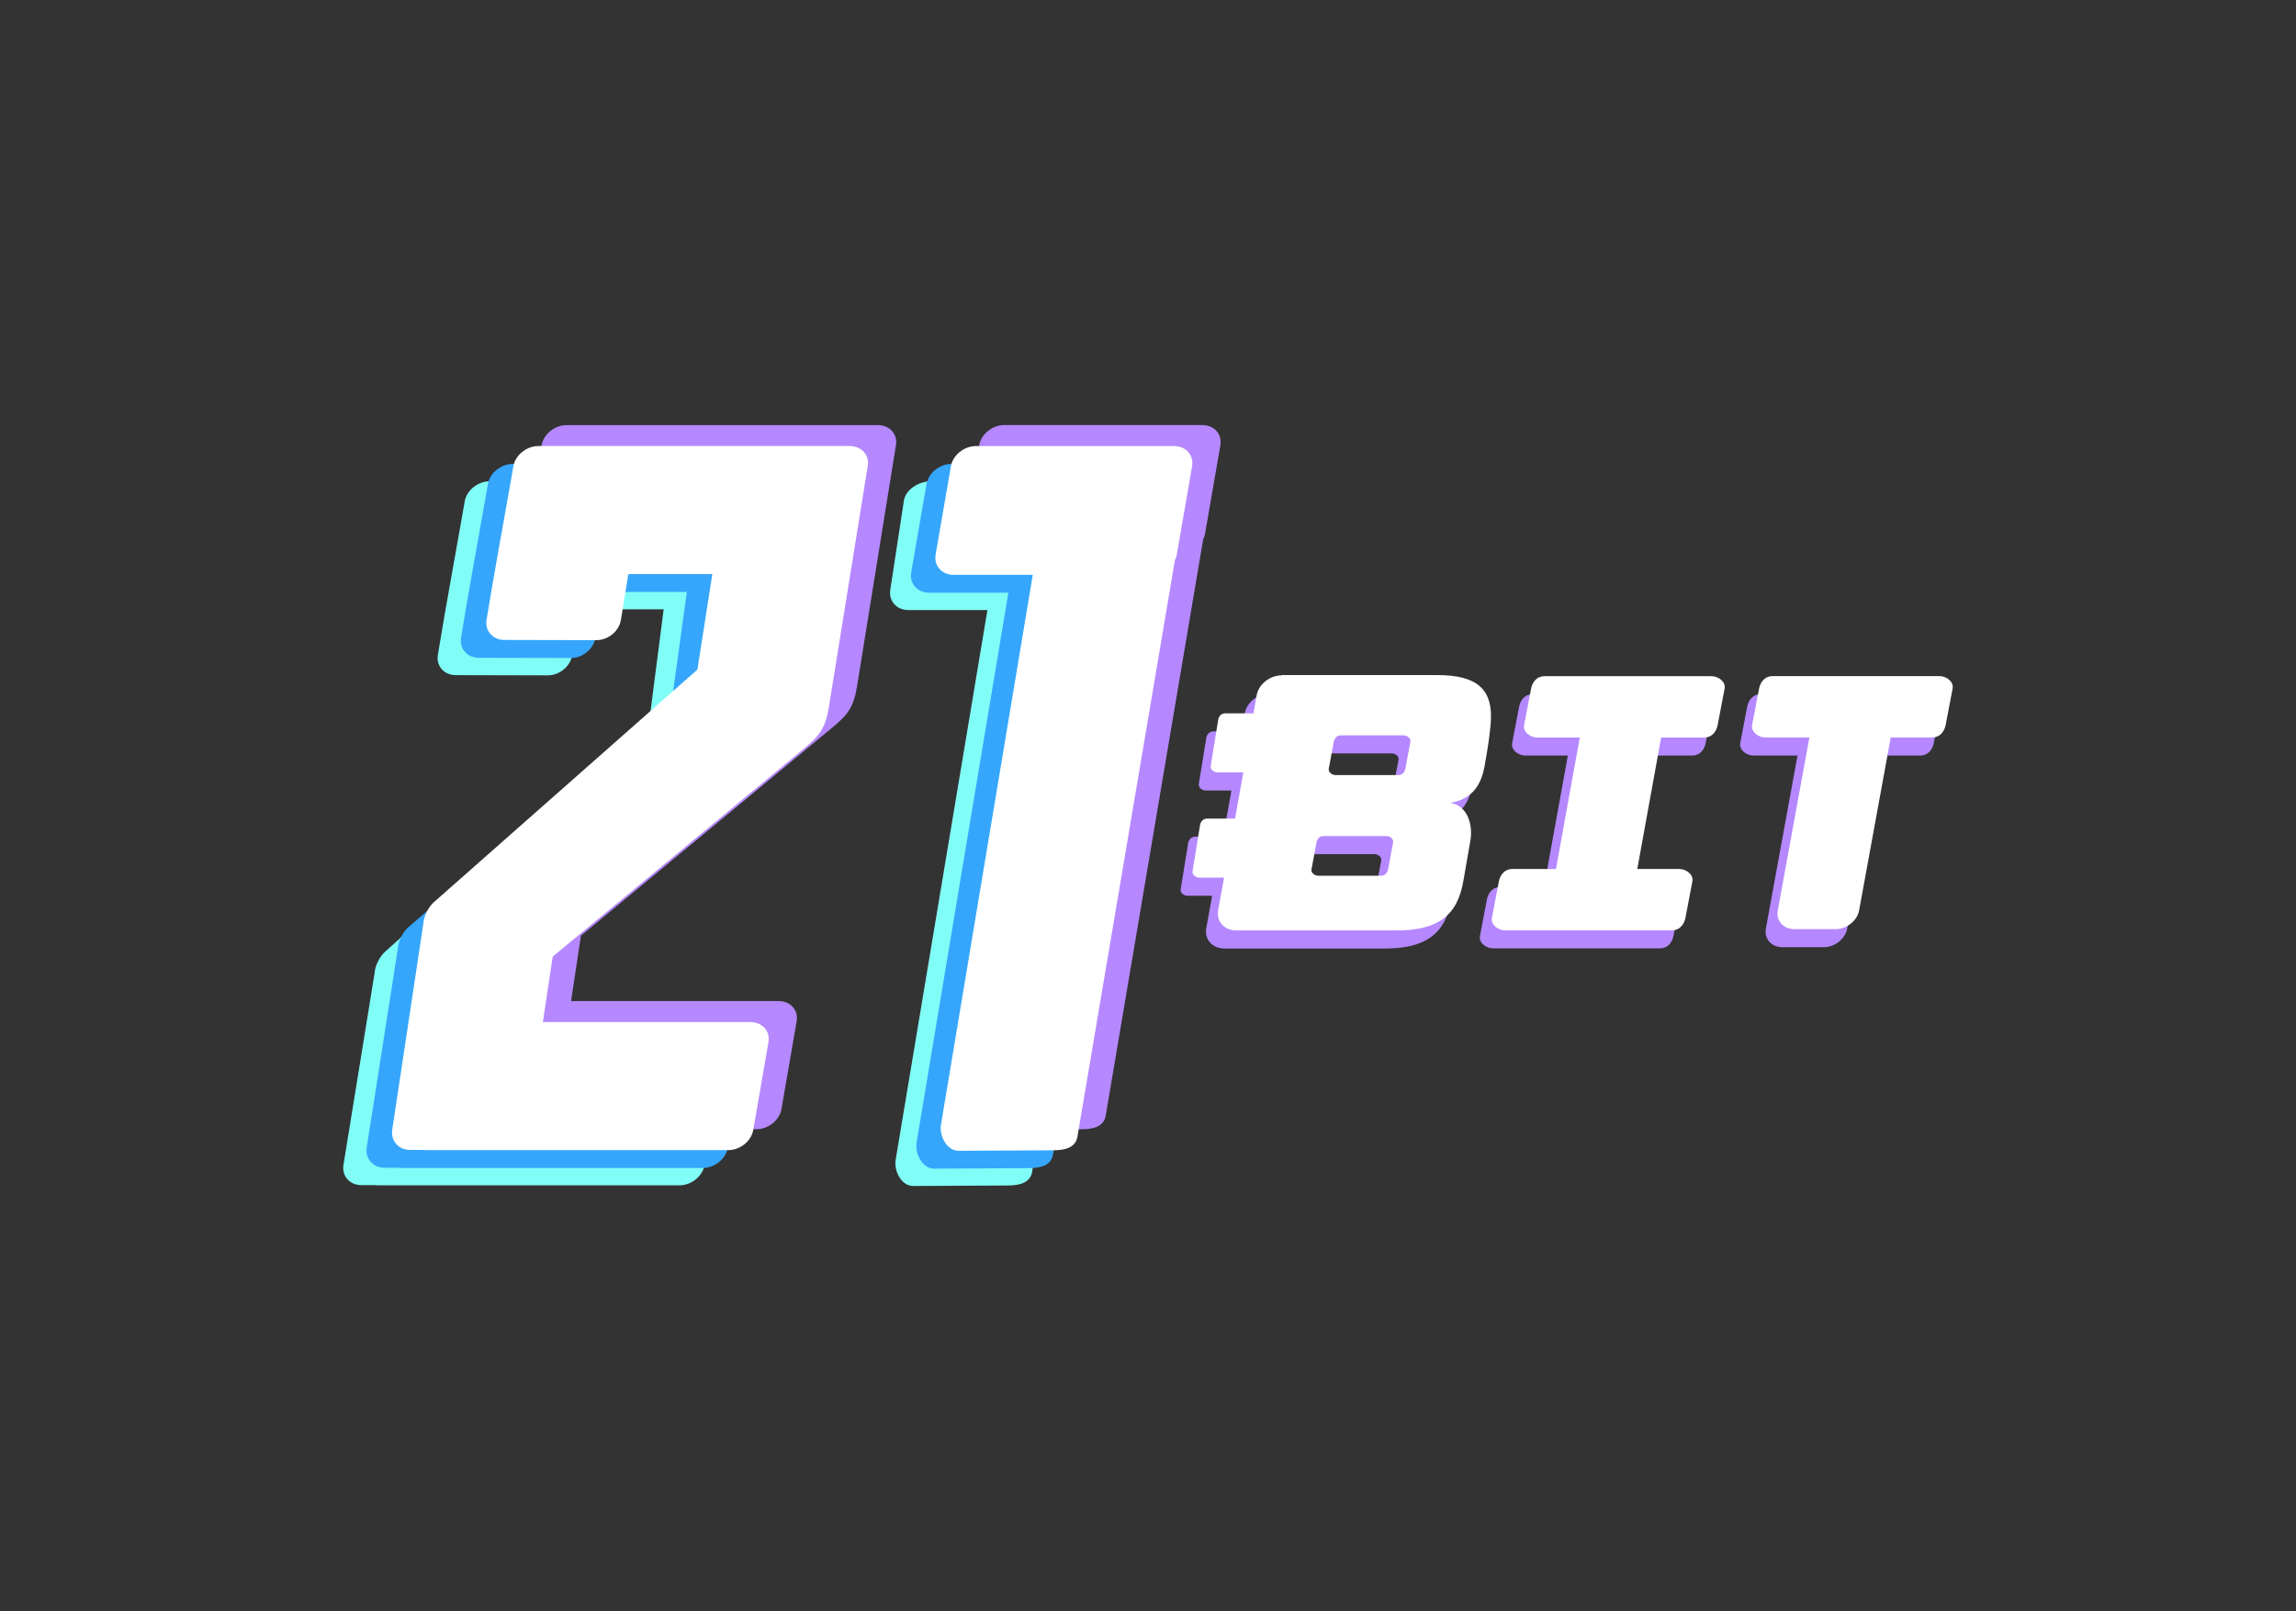
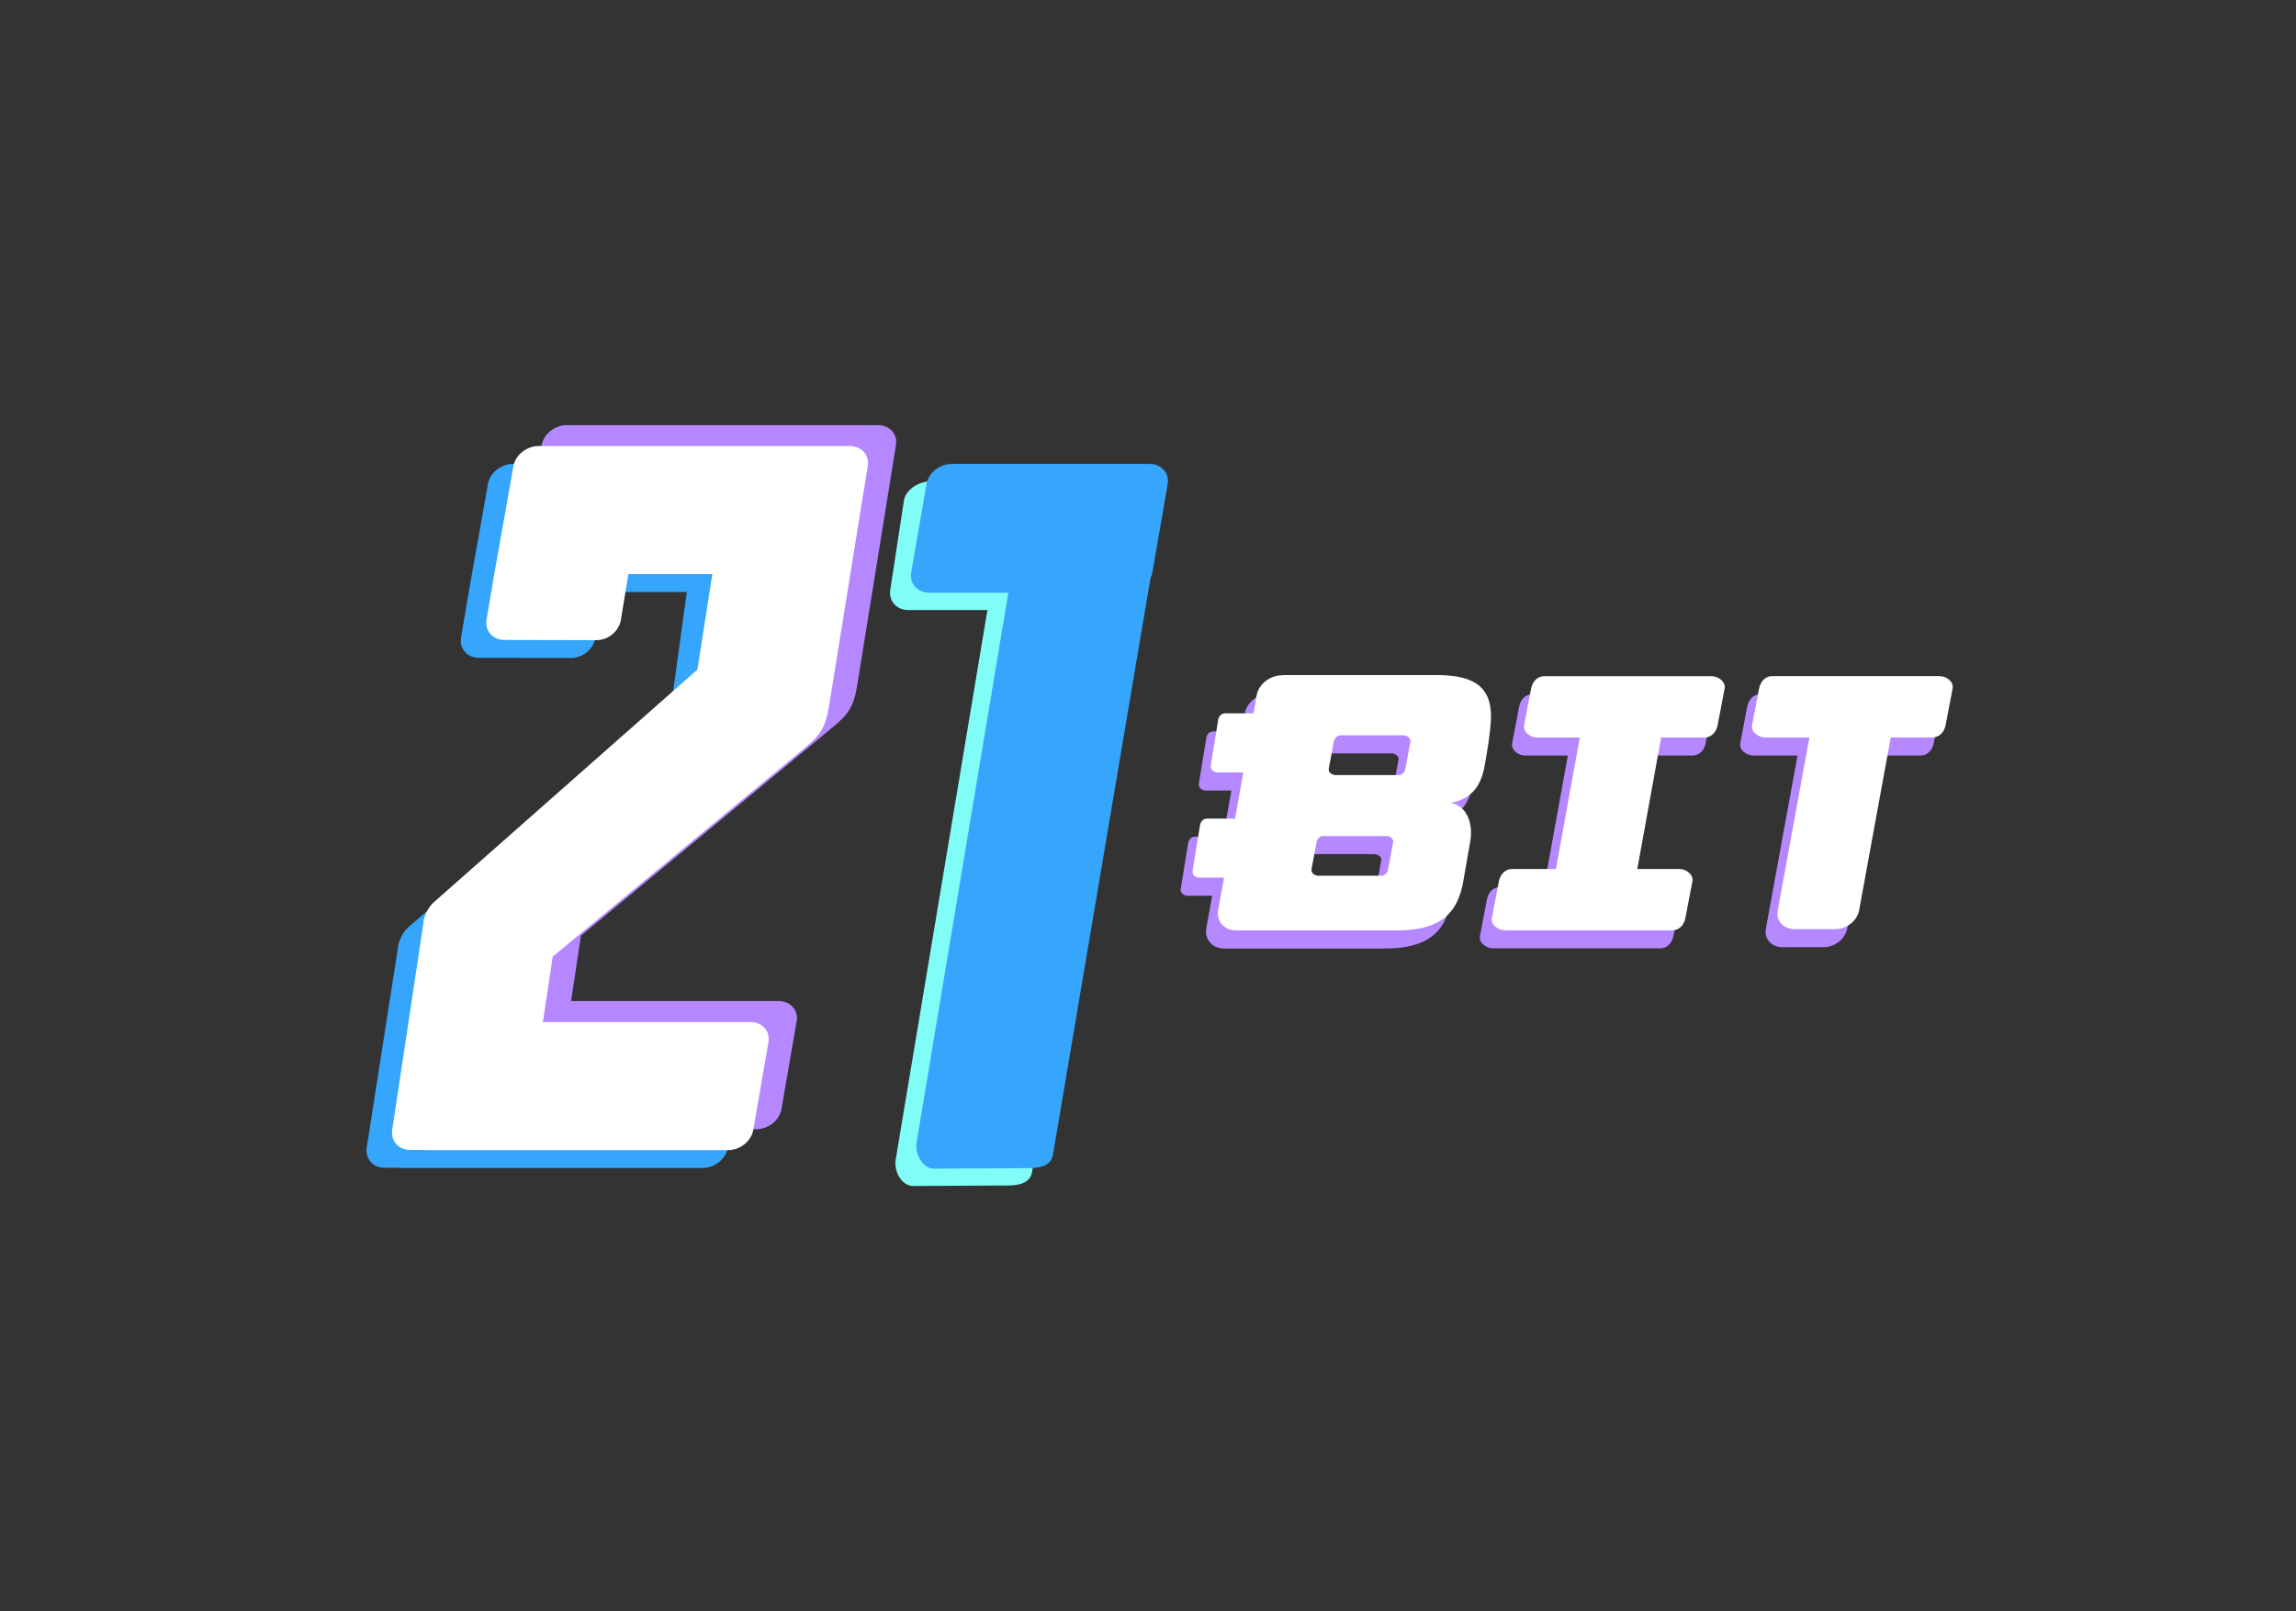
<svg xmlns="http://www.w3.org/2000/svg" id="edvcJ7Mfpox1" viewBox="0 0 315 221" shape-rendering="geometricPrecision" text-rendering="geometricPrecision" project-id="f420c47629c64023b995a6782dd6c34b" export-id="a477a172eaf040b7b35819a9437f7e0d" cached="false" width="315" height="221">
  <rect x="0" y="0" width="315" height="221" fill="#333333" stroke="none" />
  <style>
#edvcJ7Mfpox4_to {animation: edvcJ7Mfpox4_to__to 3000ms linear infinite normal forwards}@keyframes edvcJ7Mfpox4_to__to { 0% {transform: translate(79.747px,114.315px);animation-timing-function: cubic-bezier(0.455,0.03,0.515,0.955)} 33.333% {transform: translate(80.747px,109.315px);animation-timing-function: cubic-bezier(0.455,0.03,0.515,0.955)} 66.667% {transform: translate(89.747px,108.315px);animation-timing-function: cubic-bezier(0.455,0.03,0.515,0.955)} 100% {transform: translate(79.747px,114.315px)}} #edvcJ7Mfpox5_to {animation: edvcJ7Mfpox5_to__to 3000ms linear infinite normal forwards}@keyframes edvcJ7Mfpox5_to__to { 0% {transform: translate(82.933px,111.935px);animation-timing-function: cubic-bezier(0.455,0.03,0.515,0.955)} 33.333% {transform: translate(79.933px,114.935px);animation-timing-function: cubic-bezier(0.455,0.03,0.515,0.955)} 66.667% {transform: translate(79.933px,115.935px);animation-timing-function: cubic-bezier(0.455,0.03,0.515,0.955)} 100% {transform: translate(82.933px,111.935px)}} #edvcJ7Mfpox6_to {animation: edvcJ7Mfpox6_to__to 3000ms linear infinite normal forwards}@keyframes edvcJ7Mfpox6_to__to { 0% {transform: translate(90.305px,106.615px);animation-timing-function: cubic-bezier(0.455,0.03,0.515,0.955)} 33.333% {transform: translate(83.305px,112.615px);animation-timing-function: cubic-bezier(0.455,0.03,0.515,0.955)} 66.667% {transform: translate(87.305px,110.615px);animation-timing-function: cubic-bezier(0.455,0.03,0.515,0.955)} 100% {transform: translate(90.305px,106.615px)}} #edvcJ7Mfpox7_to {animation: edvcJ7Mfpox7_to__to 3000ms linear infinite normal forwards}@keyframes edvcJ7Mfpox7_to__to { 0% {transform: translate(86.435px,109.485px);animation-timing-function: cubic-bezier(0.455,0.03,0.515,0.955)} 33.333% {transform: translate(87.435px,109.485px);animation-timing-function: cubic-bezier(0.455,0.03,0.515,0.955)} 66.667% {transform: translate(83.435px,113.485px);animation-timing-function: cubic-bezier(0.455,0.03,0.515,0.955)} 100% {transform: translate(86.435px,109.485px)}} #edvcJ7Mfpox9_to {animation: edvcJ7Mfpox9_to__to 3000ms linear infinite normal forwards}@keyframes edvcJ7Mfpox9_to__to { 0% {transform: translate(139.738px,114.36px);animation-timing-function: cubic-bezier(0.455,0.03,0.515,0.955)} 33.333% {transform: translate(140.738px,108.36px);animation-timing-function: cubic-bezier(0.455,0.03,0.515,0.955)} 66.667% {transform: translate(150.738px,108.36px);animation-timing-function: cubic-bezier(0.455,0.03,0.515,0.955)} 100% {transform: translate(139.738px,114.36px)}} #edvcJ7Mfpox10_to {animation: edvcJ7Mfpox10_to__to 3000ms linear infinite normal forwards}@keyframes edvcJ7Mfpox10_to__to { 0% {transform: translate(142.605px,111.98px);animation-timing-function: cubic-bezier(0.455,0.03,0.515,0.955)} 33.333% {transform: translate(139.605px,114.98px);animation-timing-function: cubic-bezier(0.455,0.03,0.515,0.955)} 66.667% {transform: translate(140.605px,115.98px);animation-timing-function: cubic-bezier(0.455,0.03,0.515,0.955)} 100% {transform: translate(142.605px,111.98px)}} #edvcJ7Mfpox11_to {animation: edvcJ7Mfpox11_to__to 3000ms linear infinite normal forwards}@keyframes edvcJ7Mfpox11_to__to { 0% {transform: translate(149.835px,106.65px);animation-timing-function: cubic-bezier(0.455,0.03,0.515,0.955)} 33.333% {transform: translate(142.835px,111.65px);animation-timing-function: cubic-bezier(0.455,0.03,0.515,0.955)} 66.667% {transform: translate(147.835px,110.65px);animation-timing-function: cubic-bezier(0.455,0.03,0.515,0.955)} 100% {transform: translate(149.835px,106.65px)}} #edvcJ7Mfpox12_to {animation: edvcJ7Mfpox12_to__to 3000ms linear infinite normal forwards}@keyframes edvcJ7Mfpox12_to__to { 0% {transform: translate(145.955px,109.53px);animation-timing-function: cubic-bezier(0.455,0.03,0.515,0.955)} 33.333% {transform: translate(146.955px,108.53px);animation-timing-function: cubic-bezier(0.455,0.03,0.515,0.955)} 66.667% {transform: translate(143.955px,113.53px);animation-timing-function: cubic-bezier(0.455,0.03,0.515,0.955)} 100% {transform: translate(145.955px,109.53px)}}
</style>
  <g>
    <g>
      <g id="edvcJ7Mfpox4_to" transform="translate(79.747,114.315)">
-         <path d="M67.78,145.03h28.48c1.62,0,2.74,1.24,2.48,2.75l-2.09,12.08c-.26,1.51-1.81,2.75-3.43,2.75h-41.34c-.14,0-.27,0-.39-.03h-1.92c-1.59,0-2.69-1.25-2.45-2.76l4.27-26.32c.04-.99.71-2.28,1.43-2.93l36.39-32.7l1.84-14.28h-11.52L78.5,89.9c-.25,1.51-1.74,2.75-3.33,2.75l-12.65-.03c-1.59,0-2.69-1.25-2.45-2.76c1.16-7.09,2.47-14.07,3.69-21.09.26-1.51,1.81-2.75,3.43-2.75h42.7c1.62,0,2.74,1.24,2.48,2.75l-5.32,32.98c-.48,2.95-1.24,3.96-3.36,5.72L69.21,136.01c0,0-.04.03-.06.05l-1.35,8.97v0h-.02Z" transform="translate(-79.747,-114.315)" fill="#81fdf7" fill-rule="evenodd" />
-       </g>
+         </g>
      <g id="edvcJ7Mfpox5_to" transform="translate(82.933,111.935)">
        <path d="M70.97,142.66h28.48c1.62,0,2.74,1.24,2.48,2.75l-2.09,12.07c-.26,1.51-1.8,2.75-3.43,2.75h-41.34c-.14,0-.27,0-.39-.03h-1.92c-1.59,0-2.68-1.25-2.45-2.76l4.27-27.3c.04-.99.7-2.3,1.43-2.93L92.18,96.08l2.05-14.87h-11.52l-1.03,6.31c-.25,1.51-1.74,2.75-3.33,2.75L65.7,90.24c-1.59,0-2.69-1.25-2.45-2.76c1.16-7.09,2.47-14.07,3.69-21.09.26-1.51,1.8-2.75,3.43-2.75h42.7c1.62,0,2.74,1.24,2.48,2.75l-5.32,32.98c-.48,2.95-1.24,3.96-3.36,5.72L72.39,133.63c0,0-.04.03-.06.05l-1.35,8.97v0l-.01.01Z" transform="translate(-82.933,-111.935)" fill="#35a6fc" fill-rule="evenodd" />
      </g>
      <g id="edvcJ7Mfpox6_to" transform="translate(90.305,106.615)">
        <path d="M78.34,137.33h28.48c1.62,0,2.74,1.24,2.48,2.75l-2.09,12.08c-.26,1.51-1.8,2.75-3.43,2.75h-41.34c-.14,0-.27,0-.39-.03h-1.92c-1.59,0-2.67-1.25-2.45-2.76l4.27-28.28c.04-.99.7-2.29,1.43-2.93L99.55,88.99l2.05-13.1h-16.61L83.96,82.2c-.25,1.51-1.74,2.75-3.33,2.75l-7.56-.03c-1.59,0-2.69-1.25-2.45-2.76c1.16-7.09,2.47-14.07,3.69-21.09.26-1.51,1.81-2.75,3.43-2.75h42.7c1.62,0,2.74,1.24,2.48,2.75L117.6,94.05c-.48,2.95-1.24,3.96-3.36,5.72L79.76,128.31c0,0-.04.03-.06.05l-1.35,8.97v0h-.01Z" transform="translate(-90.305,-106.615)" fill="#b588ff" fill-rule="evenodd" />
      </g>
      <g id="edvcJ7Mfpox7_to" transform="translate(86.435,109.485)">
        <path d="M74.47,140.21h28.48c1.62,0,2.74,1.24,2.48,2.75l-2.09,12.07c-.26,1.51-1.8,2.75-3.43,2.75h-41.34c-.14,0-.27,0-.39-.03h-1.92c-1.59,0-2.67-1.25-2.45-2.76l4.27-28.28c.04-.99.7-2.29,1.43-2.93L95.68,91.86l2.05-13.1h-11.52l-1.03,6.31c-.25,1.51-1.74,2.75-3.33,2.75L69.2,87.79c-1.59,0-2.69-1.25-2.45-2.76c1.16-7.09,2.47-14.07,3.69-21.09.26-1.51,1.81-2.75,3.43-2.75h42.7c1.62,0,2.74,1.24,2.48,2.75l-5.32,32.98c-.48,2.95-1.24,3.96-3.36,5.72L75.89,131.18c0,0-.04.03-.06.05l-1.35,8.97v0l-.01.01Z" transform="translate(-86.435,-109.485)" fill="#fff" fill-rule="evenodd" />
      </g>
    </g>
    <g>
      <g id="edvcJ7Mfpox9_to" transform="translate(139.738,114.36)">
        <path d="M127.69,66.02h27.15c1.63,0,2.75,1.25,2.49,2.77l-2.1,12.13c-.05.27-.13.53-.26.78L141.6,160.75c-.25,1.5-1.66,1.87-3.31,1.88l-13,.07c-1.65,0-2.66-2.09-2.41-3.59l12.59-75.42h-10.84c-1.63,0-2.72-1.24-2.49-2.77l1.87-12.23c.23-1.53,2.04-2.66,3.67-2.66v0l.01-.01Z" transform="translate(-139.738,-114.36)" fill="#81fdf7" fill-rule="evenodd" />
      </g>
      <g id="edvcJ7Mfpox10_to" transform="translate(142.605,111.98)">
        <path d="M130.56,63.64h27.15c1.63,0,2.75,1.25,2.49,2.77l-2.1,12.13c-.05.27-.13.53-.26.78l-13.37,79.05c-.25,1.5-1.65,1.87-3.31,1.88l-13,.07c-1.65,0-2.66-2.09-2.41-3.59l12.59-75.42h-10.84c-1.63,0-2.75-1.24-2.49-2.77l2.1-12.13c.26-1.52,1.81-2.77,3.44-2.77v0h.01Z" transform="translate(-142.605,-111.98)" fill="#35a6fc" fill-rule="evenodd" />
      </g>
      <g id="edvcJ7Mfpox11_to" transform="translate(149.835,106.65)">
-         <path d="M137.79,58.31h27.15c1.63,0,2.75,1.24,2.49,2.77l-2.1,12.13c-.05.27-.13.53-.26.78L151.7,153.04c-.25,1.5-1.65,1.87-3.31,1.88l-13,.07c-1.65,0-2.66-2.09-2.41-3.59l12.59-75.42h-10.84c-1.63,0-2.75-1.24-2.49-2.77l2.1-12.13c.26-1.52,1.81-2.77,3.44-2.77v0h.01Z" transform="translate(-149.835,-106.65)" fill="#b588ff" fill-rule="evenodd" />
-       </g>
+         </g>
      <g id="edvcJ7Mfpox12_to" transform="translate(145.955,109.53)">
-         <path d="M133.91,61.19h27.15c1.63,0,2.75,1.24,2.49,2.77l-2.1,12.13c-.05.27-.13.53-.26.78l-13.37,79.05c-.25,1.5-1.65,1.87-3.31,1.88l-13,.07c-1.65,0-2.66-2.09-2.41-3.59l12.59-75.42h-10.84c-1.63,0-2.75-1.24-2.49-2.77l2.1-12.13c.26-1.52,1.81-2.77,3.44-2.77v0h.01Z" transform="translate(-145.955,-109.53)" fill="#fff" fill-rule="evenodd" />
-       </g>
+         </g>
    </g>
    <g>
      <path d="M174.21,95.09h21.31c5.42,0,7.79,1.85,7.36,6.74-.17,1.97-.48,3.77-.83,5.72-.5,2.81-1.85,4.57-4.68,5.07c2.48.44,3.07,3.18,2.73,5.16l-.93,5.36c-.79,5.03-3.61,6.98-9.2,6.98h-22c-1.62,0-2.74-1.24-2.48-2.75.26-1.5.53-3,.81-4.49h-3.37c-.52,0-1.03-.4-.95-.88l1.03-6.34c.08-.48.43-.88.95-.88h3.85c.3-1.61.59-3.23.87-4.84l.26-1.5h-3.52c-.52,0-1.03-.4-.95-.88l1.03-6.34c.08-.48.43-.88.95-.88h3.89l.43-2.46c.26-1.51,1.81-2.75,3.43-2.75v0l.01-.04Zm31.62,26.59h6l3.27-18.03h-5.81c-1.01,0-2-.78-1.83-1.7l.96-5.02c.18-.92.82-1.7,1.83-1.7h22.89c1.01,0,2,.78,1.83,1.7l-.96,5.02c-.18.92-.82,1.7-1.83,1.7h-5.92l-3.27,18.03h5.73c1.01,0,2,.78,1.83,1.7l-.96,5.02c-.18.92-.82,1.7-1.83,1.7h-22.89c-1.01,0-2-.78-1.83-1.7l.96-5.02c.18-.92.82-1.7,1.83-1.7v0Zm51.94-18.03l-4.34,23.73c-.26,1.41-1.7,2.56-3.21,2.56h-5.68c-1.51,0-2.53-1.15-2.27-2.56l4.34-23.73h-6.03c-1,0-2-.78-1.83-1.7l.96-5.02c.18-.92.82-1.7,1.83-1.7h22.89c1.01,0,2,.78,1.83,1.7l-.96,5.02c-.18.92-.82,1.7-1.83,1.7h-5.71.01Zm-77.83,13.52h8.61c.52,0,1.04.41.95.88l-.69,3.69c-.09.48-.43.88-.95.88h-8.61c-.52,0-1.04-.4-.95-.88l.69-3.69c.09-.48.43-.88.95-.88Zm2.37-13.82h8.61c.52,0,1.04.41.95.88l-.69,3.69c-.09.48-.43.88-.95.88h-8.61c-.52,0-1.04-.4-.95-.88l.69-3.69c.09-.48.43-.88.95-.88Z" fill="#b588ff" fill-rule="evenodd" />
      <path d="M175.84,92.61h21.31c5.42,0,7.79,1.85,7.36,6.74-.17,1.97-.48,3.77-.83,5.72-.5,2.81-1.85,4.57-4.68,5.07c2.48.44,3.07,3.18,2.73,5.16l-.93,5.36c-.79,5.03-3.61,6.98-9.2,6.98h-22c-1.62,0-2.74-1.24-2.48-2.75.26-1.5.53-3,.81-4.49h-3.37c-.52,0-1.03-.4-.95-.88l1.03-6.34c.08-.48.43-.88.95-.88h3.85c.3-1.61.59-3.23.87-4.84l.26-1.5h-3.52c-.52,0-1.03-.4-.95-.88l1.03-6.34c.08-.48.43-.88.95-.88h3.89l.43-2.46c.26-1.51,1.81-2.75,3.43-2.75v0l.01-.04Zm31.63,26.6h6l3.27-18.03h-5.81c-1.01,0-2-.78-1.83-1.7l.96-5.02c.18-.92.82-1.7,1.83-1.7h22.89c1.01,0,2,.78,1.83,1.7l-.96,5.02c-.18.92-.82,1.7-1.83,1.7h-5.92l-3.27,18.03h5.73c1.01,0,2,.78,1.83,1.7l-.96,5.02c-.18.92-.82,1.7-1.83,1.7h-22.89c-1,0-2-.78-1.83-1.7l.96-5.02c.18-.92.82-1.7,1.83-1.7v0Zm51.93-18.04l-4.34,23.73c-.26,1.41-1.7,2.56-3.21,2.56h-5.68c-1.51,0-2.53-1.15-2.27-2.56l4.34-23.73h-6.03c-1,0-2-.78-1.83-1.7l.96-5.02c.18-.92.82-1.7,1.83-1.7h22.89c1.01,0,2,.78,1.83,1.7l-.96,5.02c-.18.92-.82,1.7-1.83,1.7h-5.71.01Zm-77.83,13.52h8.61c.52,0,1.04.4.95.88l-.69,3.69c-.09.48-.43.88-.95.88h-8.61c-.52,0-1.04-.4-.95-.88l.69-3.69c.09-.48.43-.88.95-.88Zm2.37-13.81h8.61c.52,0,1.04.41.95.88l-.69,3.69c-.09.48-.43.88-.95.88h-8.61c-.52,0-1.04-.4-.95-.88l.69-3.69c.09-.48.43-.88.95-.88Z" fill="#fff" fill-rule="evenodd" />
    </g>
  </g>
</svg>